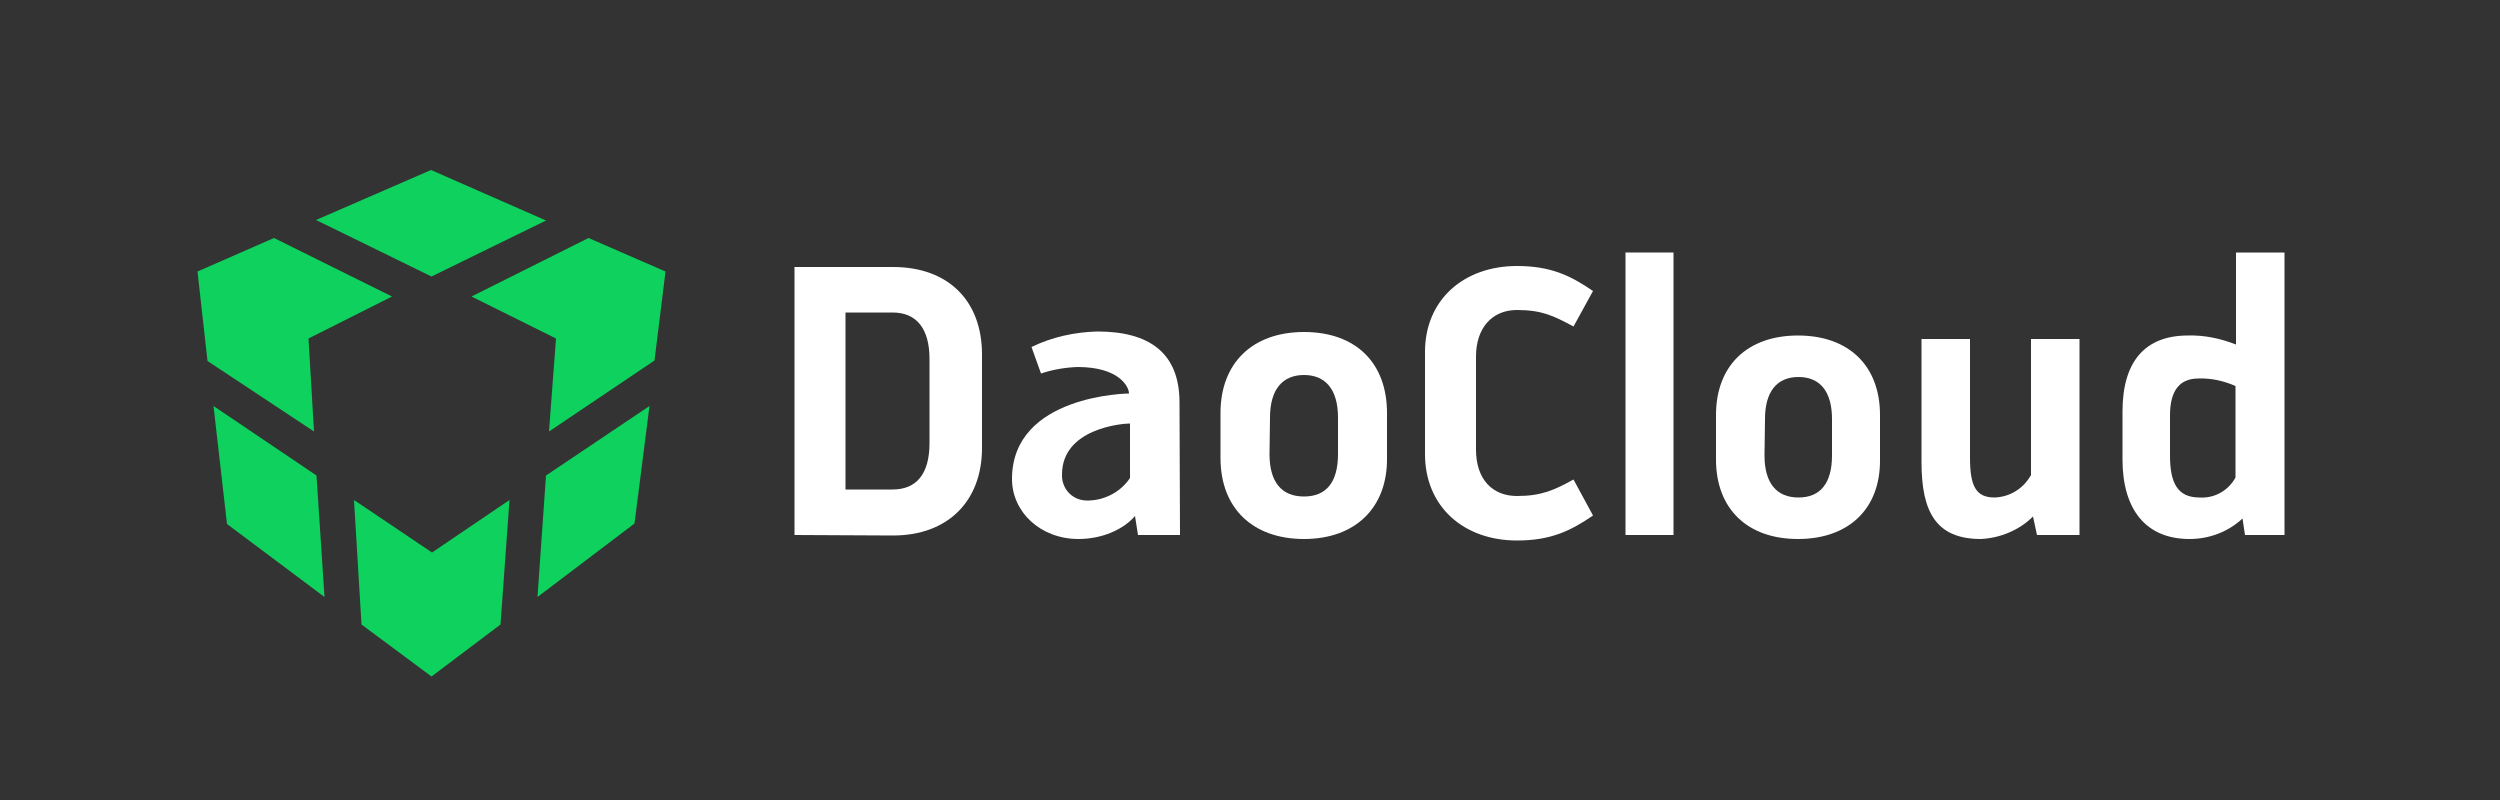
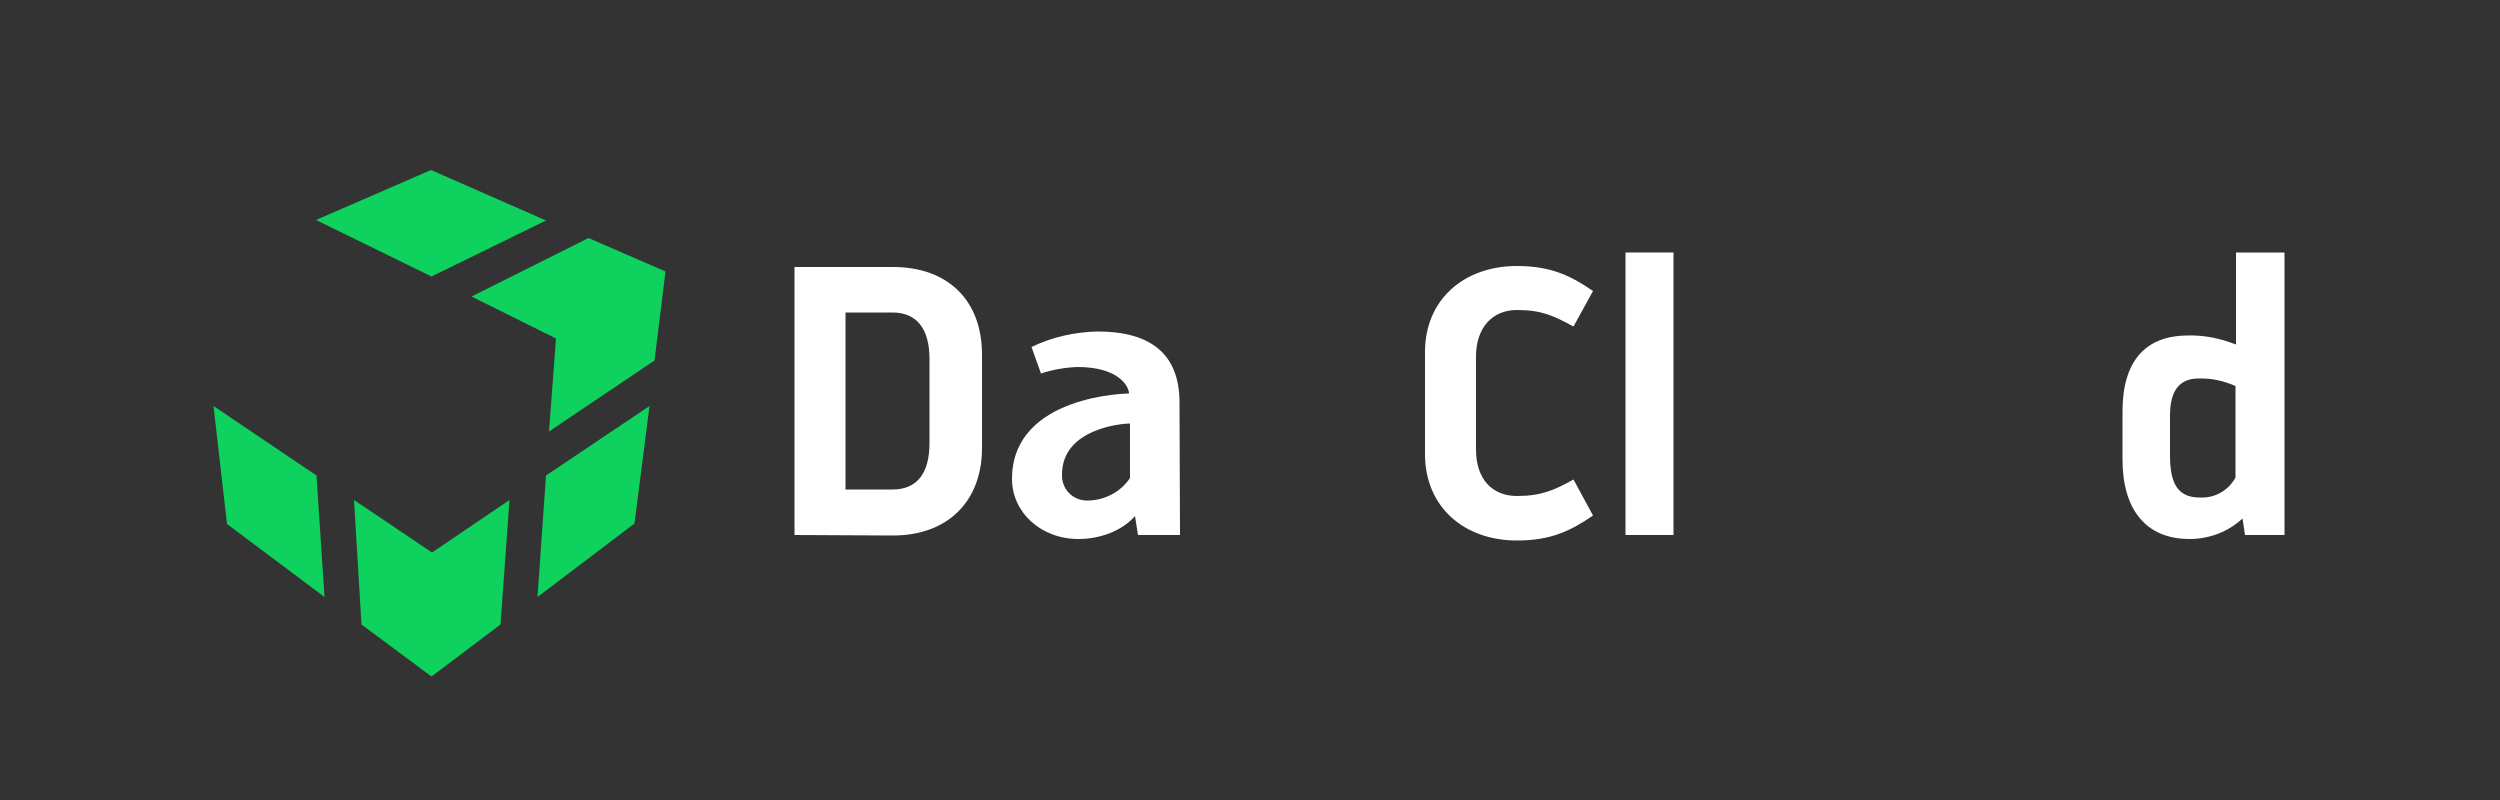
<svg xmlns="http://www.w3.org/2000/svg" version="1.1" id="图层_1" x="0px" y="0px" viewBox="0 0 500 160" style="enable-background:new 0 0 500 160;" xml:space="preserve">
  <rect x="0" y="0" width="500" height="160" fill="#333333" stroke="none" />
  <style type="text/css">
	.st0{display:none;}
	.st1{display:inline;fill:#2D2D2D;}
	.st2{fill:#0FD15D;}
	.st3{fill:#FFFFFF;}
</style>
  <title>DaoCloud_logo</title>
  <g id="bg" class="st0">
    <rect class="st1" width="500" height="160" />
  </g>
  <g id="Layer_3">
    <polygon class="st2" points="86.3,55.3 109.2,44.1 86.2,34 63.2,44  " />
-     <polygon class="st2" points="62.8,86.3 61.7,67.7 78.4,59.3 54.8,47.6 39.5,54.3 41.5,72.2  " />
    <polygon class="st2" points="130.9,72.1 133.1,54.3 117.7,47.6 94.3,59.3 111.2,67.7 109.8,86.3  " />
    <polygon class="st2" points="109.2,95.1 107.5,119.4 126.9,104.7 129.9,81.2  " />
    <polygon class="st2" points="63.3,95.1 42.7,81.2 45.4,104.8 64.9,119.4  " />
    <polygon class="st2" points="101.9,100 86.4,110.5 70.8,100 72.3,124.9 86.3,135.3 100.1,124.9  " />
    <path class="st3" d="M158.9,107V53.4h19.7c11,0,17.8,6.7,17.8,17.5v18.7c0,10.6-6.8,17.5-17.8,17.5L158.9,107z M169.1,97.9h9.4   c4.8,0,7.4-3.1,7.4-9.3V71.8c0-6.1-2.6-9.3-7.4-9.3h-9.4V97.9z" />
-     <path class="st3" d="M244.1,82.6c0-10,6.4-16.2,16.7-16.2c10.3,0,16.6,6.1,16.6,16.2v9c0.1,10-6.4,16.2-16.6,16.2   s-16.7-6.1-16.7-16.2L244.1,82.6z M253.9,90.8c0,5.6,2.4,8.5,6.9,8.5s6.8-2.9,6.8-8.5v-7.3c0-5.6-2.5-8.5-6.8-8.5s-6.8,2.9-6.8,8.5   L253.9,90.8z" />
    <path class="st3" d="M236,107h-8.4l-0.6-3.8c-2.3,2.7-6.6,4.6-11.3,4.6c-7.6,0-13.3-5.4-13.3-12c0-16.9,23.4-17.1,23.4-17.1   c0-1.3-1.9-5.3-10.3-5.3c-2.5,0.1-4.9,0.5-7.3,1.3l-1.9-5.3c4.1-2,8.7-3,13.2-3.1c10.4,0,16.4,4.3,16.4,14.2L236,107z M217.8,100.1   c3.3-0.1,6.4-1.8,8.2-4.5V84.7c-1.6,0-13.6,1-13.6,10.2c-0.1,2.8,2,5.1,4.8,5.2C217.3,100.1,217.5,100.1,217.8,100.1L217.8,100.1z" />
    <path class="st3" d="M303.4,108.1c-10.6,0-18.4-6.7-18.4-17.3V70.4c0-10.5,7.8-17.2,18.4-17.2c6.7,0,10.7,1.9,15.2,5l-3.9,7.1   c-3.9-2.1-6.3-3.3-11.3-3.3s-8.2,3.6-8.2,9.3v18.6c0,6,3.3,9.3,8.2,9.3s7.5-1.2,11.3-3.3l3.9,7.2   C314.1,106.2,310.1,108.1,303.4,108.1z" />
    <path class="st3" d="M325.1,107V50.5h9.6V107H325.1z" />
-     <path class="st3" d="M343.2,83c0-9.9,6.3-15.9,16.4-15.9S376,73.1,376,83v8.9c0.1,9.9-6.3,15.9-16.4,15.9s-16.4-6-16.4-15.9   L343.2,83z M352.9,91.1c0,5.5,2.4,8.4,6.8,8.4s6.7-2.9,6.7-8.4v-7.3c0-5.5-2.4-8.4-6.7-8.4s-6.7,2.9-6.7,8.4L352.9,91.1z" />
-     <path class="st3" d="M396.2,107.8c-9,0-11.9-5.4-11.9-15.4V67.8h9.7v23.7c0,5.6,1.1,8,4.9,8c3.1-0.1,5.8-1.8,7.3-4.5V67.8h9.7V107   h-8.5l-0.8-3.7C403.9,106,400.1,107.6,396.2,107.8z" />
    <path class="st3" d="M448.5,103.7c-2.9,2.7-6.7,4.1-10.6,4.1c-8.8,0-13.4-6-13.4-15.9v-9.6c0-10,4.5-15.2,13.1-15.2   c3.3-0.1,6.5,0.6,9.6,1.8V50.5h9.7V107h-7.9L448.5,103.7z M447.1,77.2c-2.3-1-4.8-1.6-7.4-1.5c-3.7,0-5.7,2.3-5.7,7.4v8   c0,5.5,1.5,8.4,5.9,8.4c3,0.2,5.8-1.4,7.2-4L447.1,77.2z" />
  </g>
</svg>